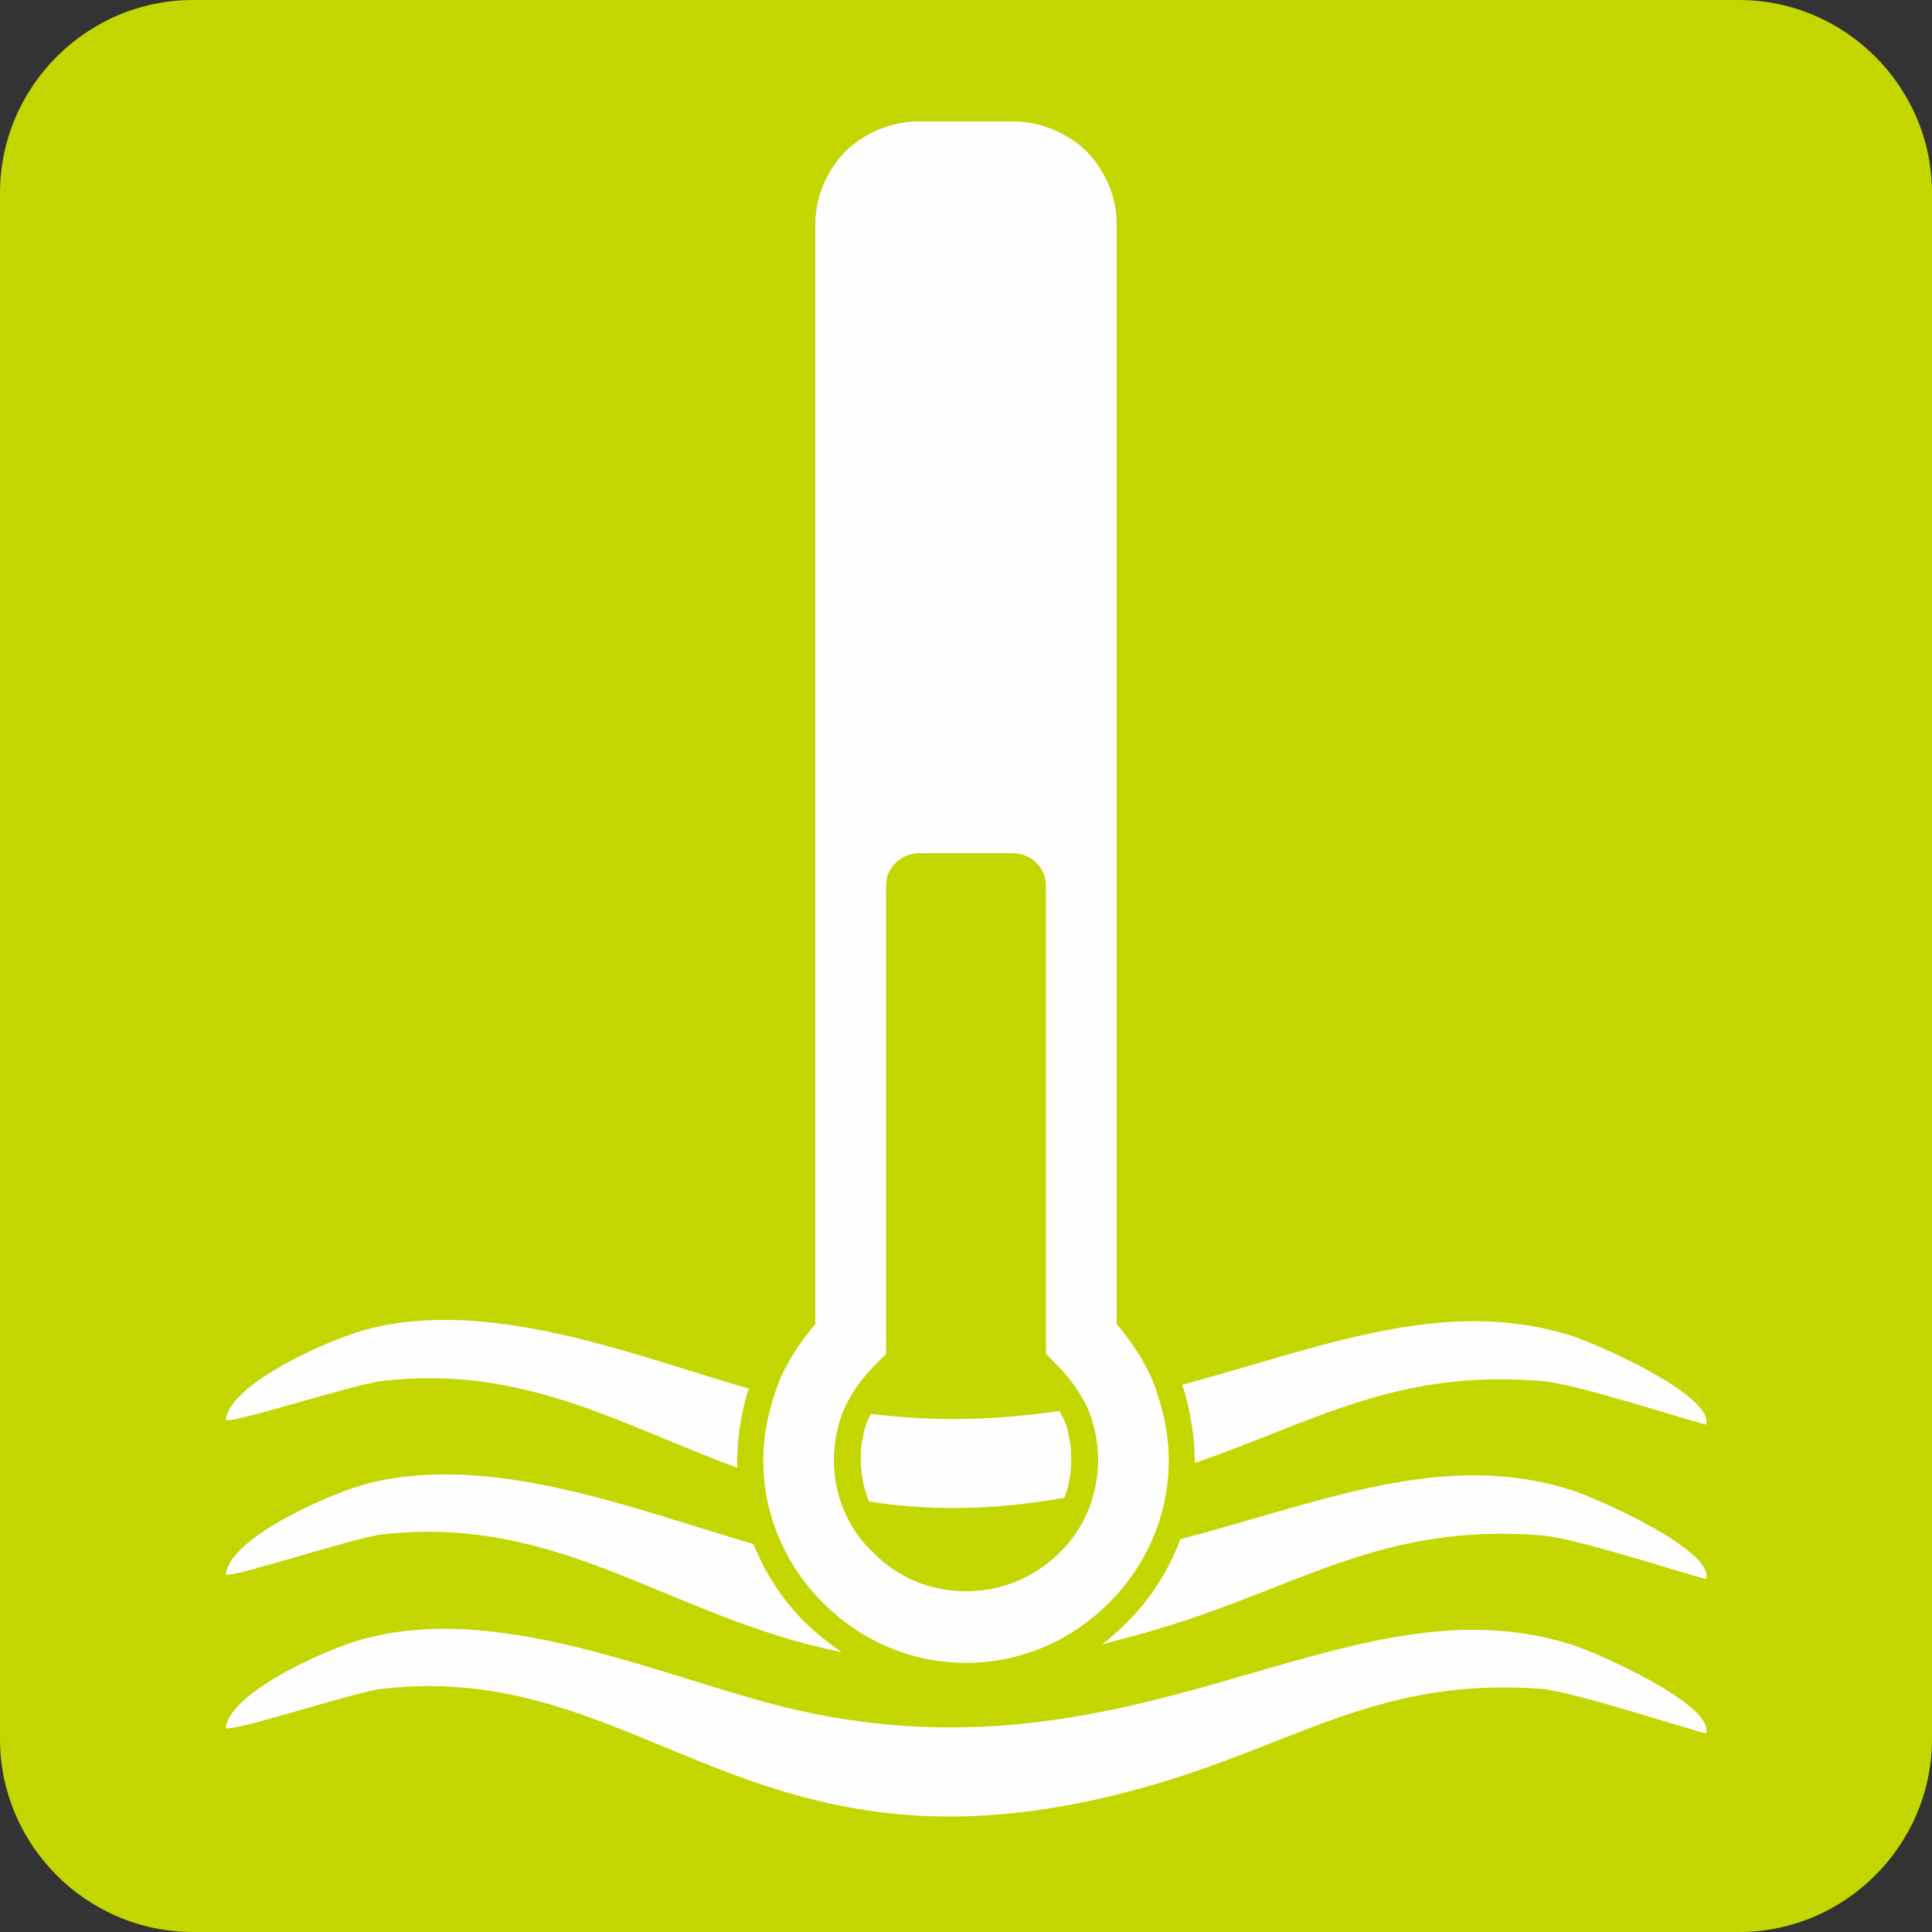
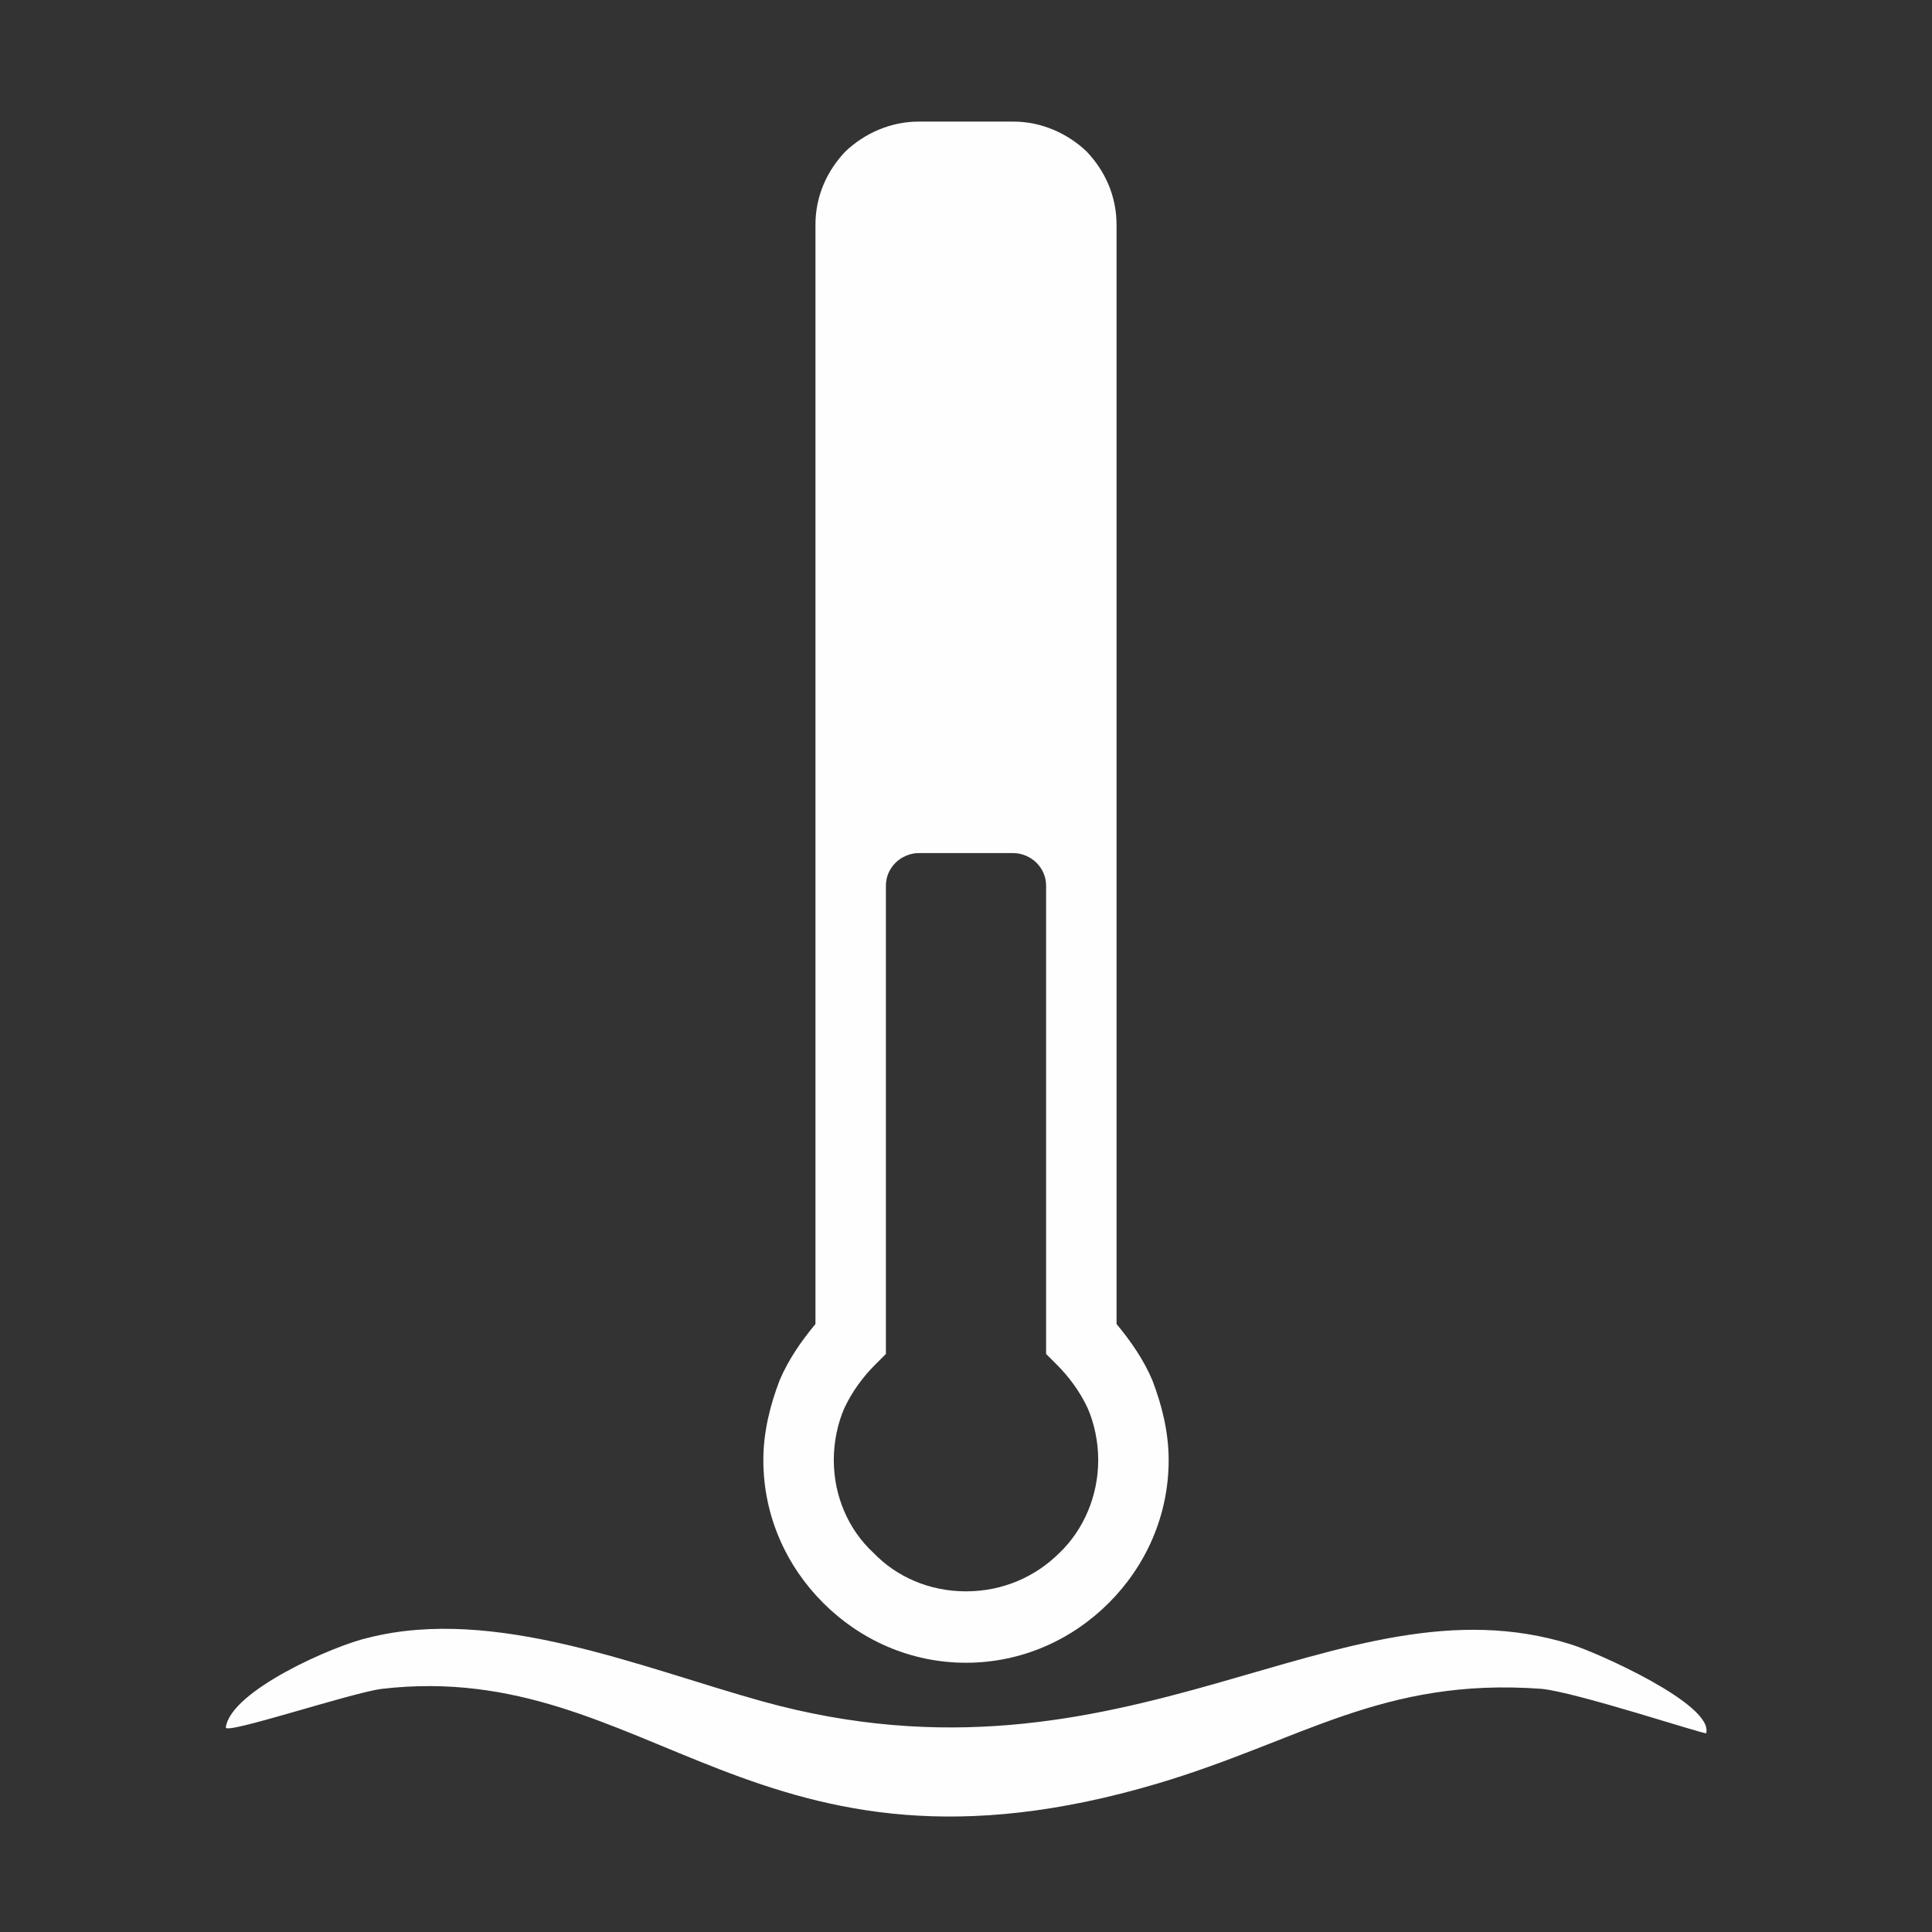
<svg xmlns="http://www.w3.org/2000/svg" xml:space="preserve" width="20.02mm" height="20.02mm" version="1.1" style="shape-rendering:geometricPrecision; text-rendering:geometricPrecision; image-rendering:optimizeQuality; fill-rule:evenodd; clip-rule:evenodd" viewBox="0 0 2002 2002">
  <rect x="0" y="0" width="2002" height="2002" fill="#333333" stroke="none" />
  <defs>
    <style type="text/css">
   
    .fil0 {fill:#C3D600}
    .fil1 {fill:#FEFEFE}
    .fil2 {fill:#FEFEFE;fill-rule:nonzero}
   
  </style>
  </defs>
  <g id="Layer_x0020_1">
    <g id="_2151374214480">
-       <path class="fil0" d="M200 0l1602 0c110,0 200,90 200,200l0 1602c0,110 -90,200 -200,200l-1602 0c-110,0 -200,-90 -200,-200l0 -1602c0,-110 90,-200 200,-200z" />
-       <path class="fil1" d="M396 1590c187,-21 297,86 476,122 -14,-10 -27,-20 -39,-32l0 0c-21,-21 -39,-48 -51,-77l-1 -3c-124,-36 -271,-95 -399,-63 -36,9 -143,55 -148,94 -1,7 130,-37 162,-41zm746 114c18,-5 38,-10 58,-16 148,-44 232,-110 397,-97 35,2 171,47 171,45 8,-30 -114,-84 -140,-92 -132,-42 -257,12 -405,51 -1,3 -2,6 -3,8 -12,29 -30,56 -51,77l0 0c-9,9 -18,17 -27,24l0 0z" />
      <path class="fil1" d="M396 1750c278,-32 387,222 804,98 148,-44 232,-110 397,-98 35,3 171,48 171,46 8,-30 -114,-84 -140,-92 -242,-76 -459,164 -838,59 -126,-35 -277,-99 -408,-66 -36,8 -143,55 -148,93 -1,8 130,-36 162,-40l0 0z" />
-       <path class="fil1" d="M396 1431c146,-17 246,45 368,90 0,-3 0,-6 0,-8 0,-16 2,-32 5,-48 2,-9 4,-18 7,-26 -123,-36 -268,-94 -394,-62 -36,9 -143,55 -148,94 -1,7 130,-36 162,-40l0 0zm505 125c58,9 124,10 202,-4 5,-13 7,-26 7,-39 0,-8 0,-16 -2,-22 -1,-8 -3,-15 -6,-21 -2,-3 -3,-6 -4,-8 -60,9 -125,12 -196,3 0,2 -1,3 -2,5 -3,6 -5,13 -6,21 -2,6 -2,14 -2,22 0,14 3,29 8,42l0 0 1 1 0 0zm337 -40c125,-43 208,-97 359,-85 35,2 171,47 171,45 8,-30 -114,-84 -140,-92 -131,-41 -256,11 -403,51 3,9 6,20 8,30 3,16 5,32 5,48l0 3 0 0z" />
-       <path class="fil2" d="M1157 1372c15,18 28,37 37,58 10,26 17,54 17,83 0,58 -24,110 -62,148 -38,38 -90,62 -148,62 -58,0 -110,-24 -148,-62 -38,-38 -62,-90 -62,-148 0,-29 7,-57 17,-83 9,-21 22,-40 37,-58l0 -6 0 0 0 -1133c0,-30 12,-56 31,-76 20,-19 47,-31 76,-31l98 0c29,0 56,12 76,31 19,20 31,46 31,76l0 1133 0 0 0 6 0 0zm-30 87c-8,-17 -19,-32 -32,-45l-11 -11 0 -16 0 -21 0 0 0 -448c0,-10 -4,-18 -10,-24 -6,-6 -15,-10 -24,-10l-98 0c-9,0 -18,4 -24,10 -6,6 -10,14 -10,24l0 448 0 0 0 22 0 15 -11 11c-13,13 -24,28 -32,45 -7,16 -11,35 -11,54 0,37 15,72 41,96 24,25 58,40 96,40 38,0 72,-15 97,-40 25,-24 40,-59 40,-96 0,-19 -4,-38 -11,-54l0 0z" />
      <path class="fil2" d="M1157 1372c15,18 28,37 37,58 10,26 17,54 17,83 0,58 -24,110 -62,148 -38,38 -90,62 -148,62 -58,0 -110,-24 -148,-62 -38,-38 -62,-90 -62,-148 0,-29 7,-57 17,-83 9,-21 22,-40 37,-58l0 -6 0 0 0 -1133c0,-30 12,-56 31,-76 20,-19 47,-31 76,-31l98 0c29,0 56,12 76,31 19,20 31,46 31,76l0 1133 0 0 0 6 0 0zm-30 87c-8,-17 -19,-32 -32,-45l-11 -11 0 -16 0 -21 0 0 0 -448c0,-10 -4,-18 -10,-24 -6,-6 -15,-10 -24,-10l-98 0c-9,0 -18,4 -24,10 -6,6 -10,14 -10,24l0 448 0 0 0 22 0 15 -11 11c-13,13 -24,28 -32,45 -7,16 -11,35 -11,54 0,37 15,72 41,96 24,25 58,40 96,40 38,0 72,-15 97,-40 25,-24 40,-59 40,-96 0,-19 -4,-38 -11,-54l0 0z" />
    </g>
  </g>
</svg>